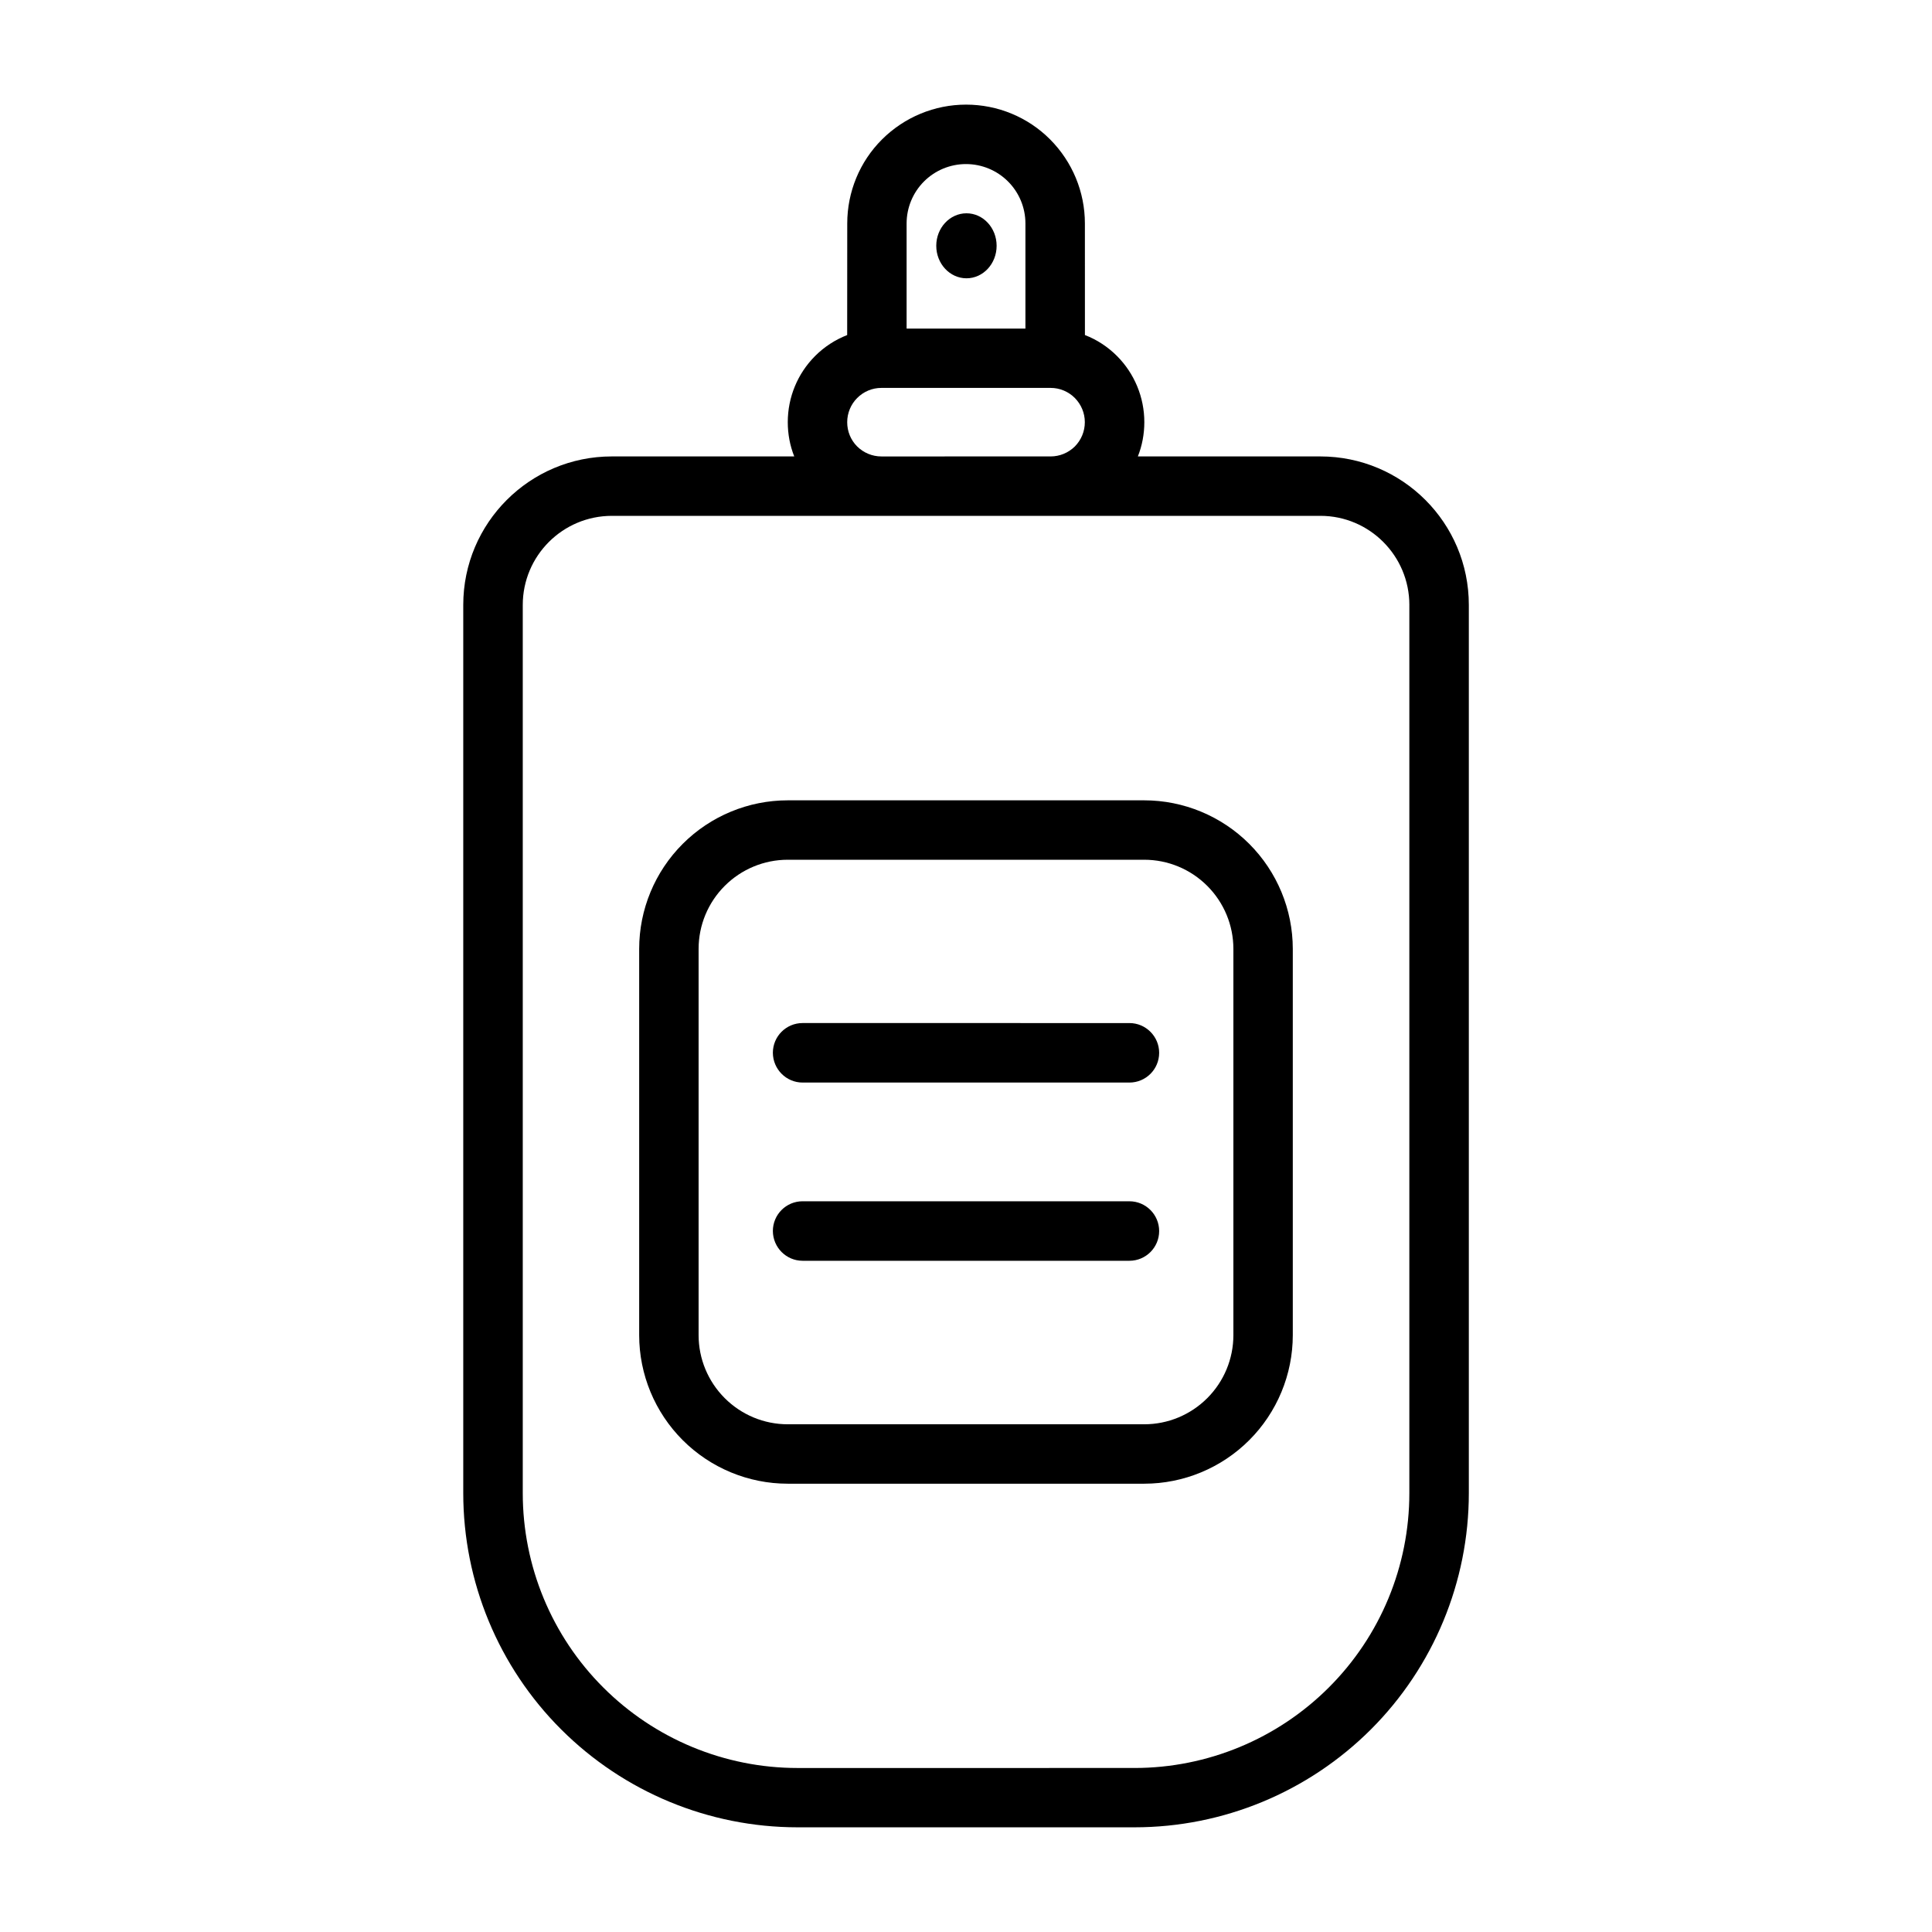
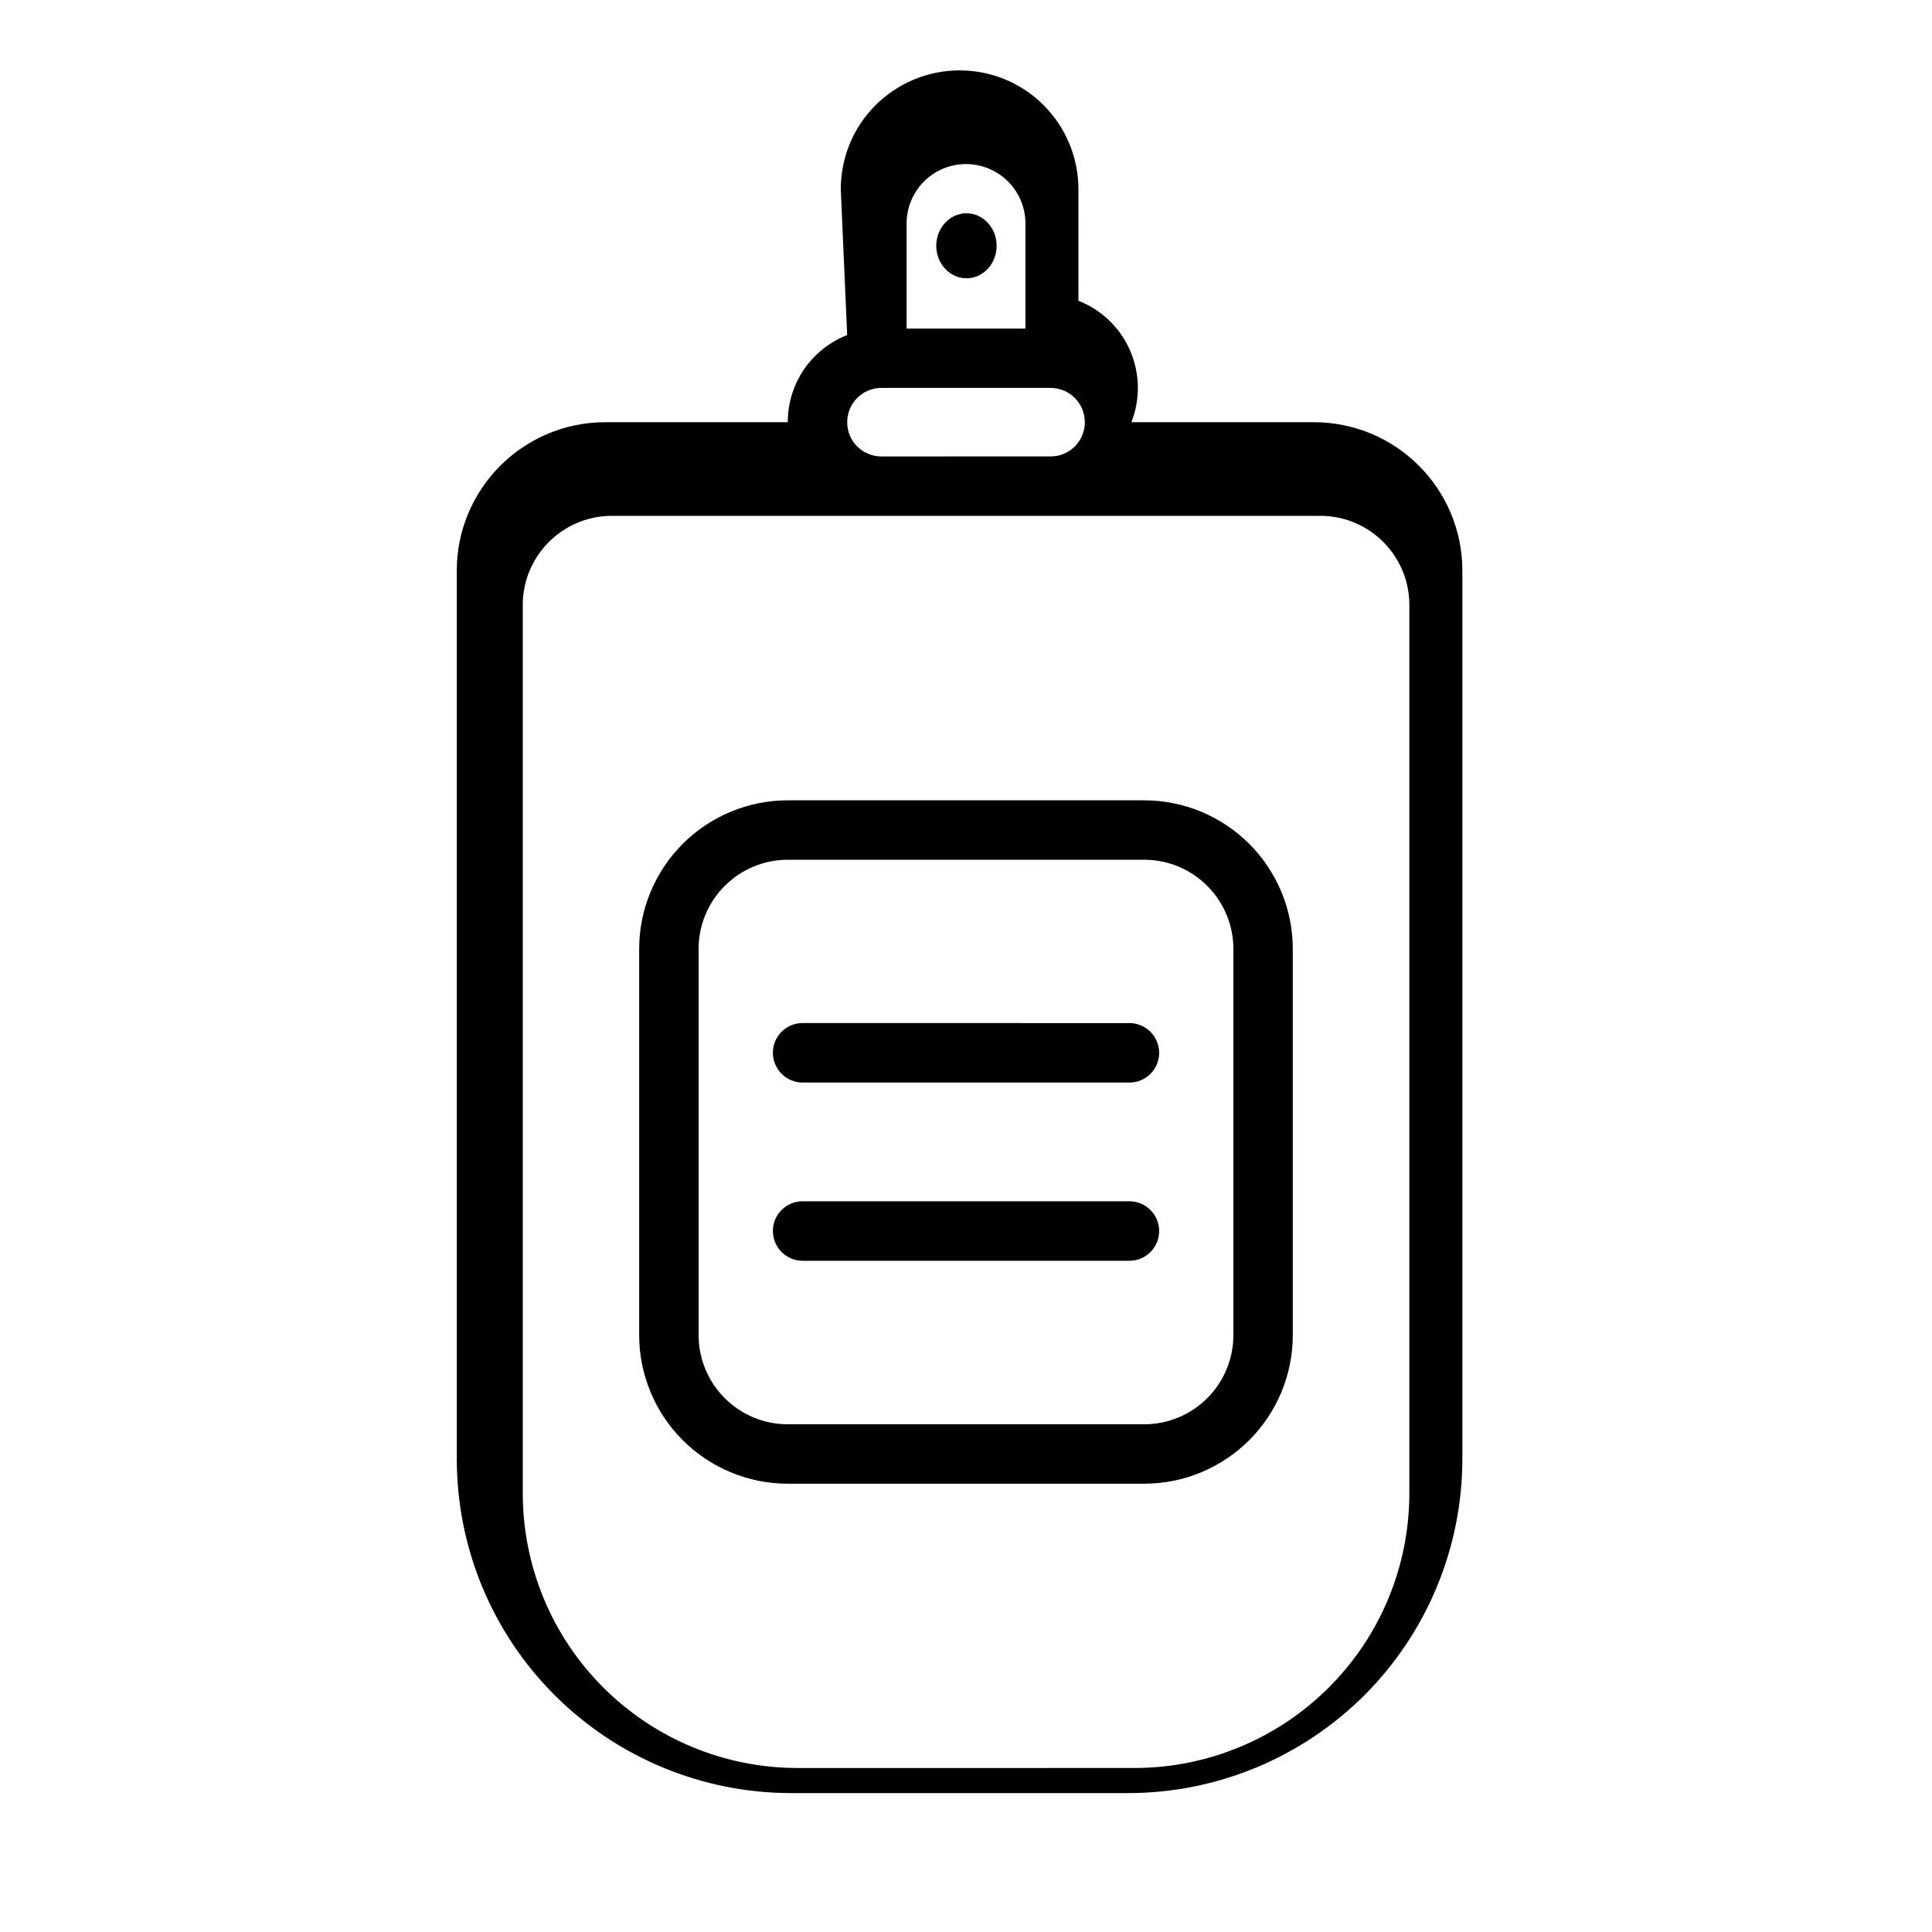
<svg xmlns="http://www.w3.org/2000/svg" fill="#000000" width="800px" height="800px" version="1.1" viewBox="144 144 512 512">
-   <path d="m368.51 232.79c-3.148 1.234-6.047 3.098-8.488 5.543-4.66 4.66-7.254 10.957-7.254 17.531v0.023c0 3.125 0.578 6.223 1.715 9.07h-48.344c-21.738 0-39.371 17.633-39.371 39.348v235.38c0 23.504 9.32 46.023 25.945 62.625 16.625 16.602 39.145 25.945 62.648 25.945h89.301c23.504 0 46.023-9.344 62.648-25.945 16.602-16.602 25.945-39.145 25.945-62.625v-235.38c0-21.738-17.609-39.348-39.371-39.348h-48.34c1.133-2.848 1.715-5.945 1.715-9.07v-0.023c0-6.574-2.621-12.898-7.254-17.531-2.445-2.445-5.34-4.332-8.488-5.543l-0.008-29.574c0-8.363-3.324-16.348-9.219-22.27-5.894-5.918-13.906-9.219-22.27-9.219 0 0-4.359 0 0 0-8.363 0-16.348 3.324-22.27 9.219-5.918 5.894-9.219 13.906-9.219 22.27zm148.98 71.539v235.38c0 19.32-7.656 37.836-21.336 51.488-13.652 13.652-32.195 21.336-51.488 21.336l-89.305 0.004c-19.32 0-37.836-7.684-51.488-21.336-13.68-13.652-21.336-32.195-21.336-51.488v-235.38c0-13.047 10.578-23.629 23.629-23.629h187.75c12.996-0.004 23.578 10.578 23.578 23.625zm-30.887 91.141c0-10.43-4.156-20.453-11.539-27.836-7.379-7.379-17.406-11.539-27.836-11.539h-94.465c-10.43 0-20.453 4.156-27.836 11.539-7.379 7.379-11.539 17.383-11.539 27.836v102.35c0 10.43 4.156 20.453 11.539 27.836 7.379 7.379 17.406 11.539 27.836 11.539h94.465c10.43 0 20.453-4.156 27.836-11.539 7.379-7.379 11.539-17.406 11.539-27.836zm-15.742 0v102.35c0 6.273-2.492 12.27-6.926 16.703s-10.43 6.926-16.703 6.926h-94.465c-6.273 0-12.27-2.492-16.703-6.926s-6.926-10.43-6.926-16.703v-102.35c0-6.273 2.492-12.27 6.926-16.703 4.434-4.434 10.43-6.926 16.703-6.926h94.465c6.273 0 12.27 2.492 16.703 6.926 4.434 4.434 6.926 10.43 6.926 16.703zm-114.16 82.648h86.605c4.359 0 7.883-3.527 7.883-7.883 0-4.332-3.527-7.883-7.883-7.883l-86.605-0.004c-4.359 0-7.883 3.527-7.883 7.883 0.023 4.359 3.551 7.887 7.883 7.887zm0-47.23h86.605c4.359 0 7.883-3.527 7.883-7.883 0-4.332-3.527-7.883-7.883-7.883l-86.605-0.004c-4.359 0-7.883 3.527-7.883 7.883 0.023 4.359 3.551 7.887 7.883 7.887zm20.883-184.09h44.84c2.418 0 4.711 0.957 6.422 2.672 1.688 1.715 2.644 4.004 2.644 6.398v0.023c0 2.418-0.957 4.711-2.644 6.422-1.715 1.688-4.004 2.644-6.422 2.644l-44.84 0.004c-2.418 0-4.711-0.957-6.422-2.644-1.715-1.715-2.644-4.004-2.644-6.422v-0.023c0-2.394 0.957-4.711 2.644-6.398 1.711-1.719 4.004-2.676 6.422-2.676zm38.164-43.578v27.859h-31.488v-27.859c0-4.18 1.664-8.188 4.609-11.133 2.949-2.949 6.953-4.609 11.133-4.609 4.18 0 8.188 1.664 11.133 4.609 2.949 2.945 4.613 6.949 4.613 11.133zm-15.617-2.695c4.41 0 7.984 3.856 7.984 8.613 0 4.762-3.578 8.613-7.984 8.613-4.41 0-8.012-3.856-8.012-8.613 0-4.758 3.602-8.613 8.012-8.613z" />
+   <path d="m368.51 232.79c-3.148 1.234-6.047 3.098-8.488 5.543-4.66 4.66-7.254 10.957-7.254 17.531v0.023h-48.344c-21.738 0-39.371 17.633-39.371 39.348v235.38c0 23.504 9.32 46.023 25.945 62.625 16.625 16.602 39.145 25.945 62.648 25.945h89.301c23.504 0 46.023-9.344 62.648-25.945 16.602-16.602 25.945-39.145 25.945-62.625v-235.38c0-21.738-17.609-39.348-39.371-39.348h-48.34c1.133-2.848 1.715-5.945 1.715-9.07v-0.023c0-6.574-2.621-12.898-7.254-17.531-2.445-2.445-5.34-4.332-8.488-5.543l-0.008-29.574c0-8.363-3.324-16.348-9.219-22.27-5.894-5.918-13.906-9.219-22.27-9.219 0 0-4.359 0 0 0-8.363 0-16.348 3.324-22.27 9.219-5.918 5.894-9.219 13.906-9.219 22.27zm148.98 71.539v235.38c0 19.32-7.656 37.836-21.336 51.488-13.652 13.652-32.195 21.336-51.488 21.336l-89.305 0.004c-19.32 0-37.836-7.684-51.488-21.336-13.68-13.652-21.336-32.195-21.336-51.488v-235.38c0-13.047 10.578-23.629 23.629-23.629h187.75c12.996-0.004 23.578 10.578 23.578 23.625zm-30.887 91.141c0-10.43-4.156-20.453-11.539-27.836-7.379-7.379-17.406-11.539-27.836-11.539h-94.465c-10.43 0-20.453 4.156-27.836 11.539-7.379 7.379-11.539 17.383-11.539 27.836v102.35c0 10.43 4.156 20.453 11.539 27.836 7.379 7.379 17.406 11.539 27.836 11.539h94.465c10.43 0 20.453-4.156 27.836-11.539 7.379-7.379 11.539-17.406 11.539-27.836zm-15.742 0v102.35c0 6.273-2.492 12.27-6.926 16.703s-10.43 6.926-16.703 6.926h-94.465c-6.273 0-12.27-2.492-16.703-6.926s-6.926-10.43-6.926-16.703v-102.35c0-6.273 2.492-12.27 6.926-16.703 4.434-4.434 10.43-6.926 16.703-6.926h94.465c6.273 0 12.27 2.492 16.703 6.926 4.434 4.434 6.926 10.43 6.926 16.703zm-114.16 82.648h86.605c4.359 0 7.883-3.527 7.883-7.883 0-4.332-3.527-7.883-7.883-7.883l-86.605-0.004c-4.359 0-7.883 3.527-7.883 7.883 0.023 4.359 3.551 7.887 7.883 7.887zm0-47.23h86.605c4.359 0 7.883-3.527 7.883-7.883 0-4.332-3.527-7.883-7.883-7.883l-86.605-0.004c-4.359 0-7.883 3.527-7.883 7.883 0.023 4.359 3.551 7.887 7.883 7.887zm20.883-184.09h44.84c2.418 0 4.711 0.957 6.422 2.672 1.688 1.715 2.644 4.004 2.644 6.398v0.023c0 2.418-0.957 4.711-2.644 6.422-1.715 1.688-4.004 2.644-6.422 2.644l-44.84 0.004c-2.418 0-4.711-0.957-6.422-2.644-1.715-1.715-2.644-4.004-2.644-6.422v-0.023c0-2.394 0.957-4.711 2.644-6.398 1.711-1.719 4.004-2.676 6.422-2.676zm38.164-43.578v27.859h-31.488v-27.859c0-4.18 1.664-8.188 4.609-11.133 2.949-2.949 6.953-4.609 11.133-4.609 4.18 0 8.188 1.664 11.133 4.609 2.949 2.945 4.613 6.949 4.613 11.133zm-15.617-2.695c4.41 0 7.984 3.856 7.984 8.613 0 4.762-3.578 8.613-7.984 8.613-4.41 0-8.012-3.856-8.012-8.613 0-4.758 3.602-8.613 8.012-8.613z" />
</svg>